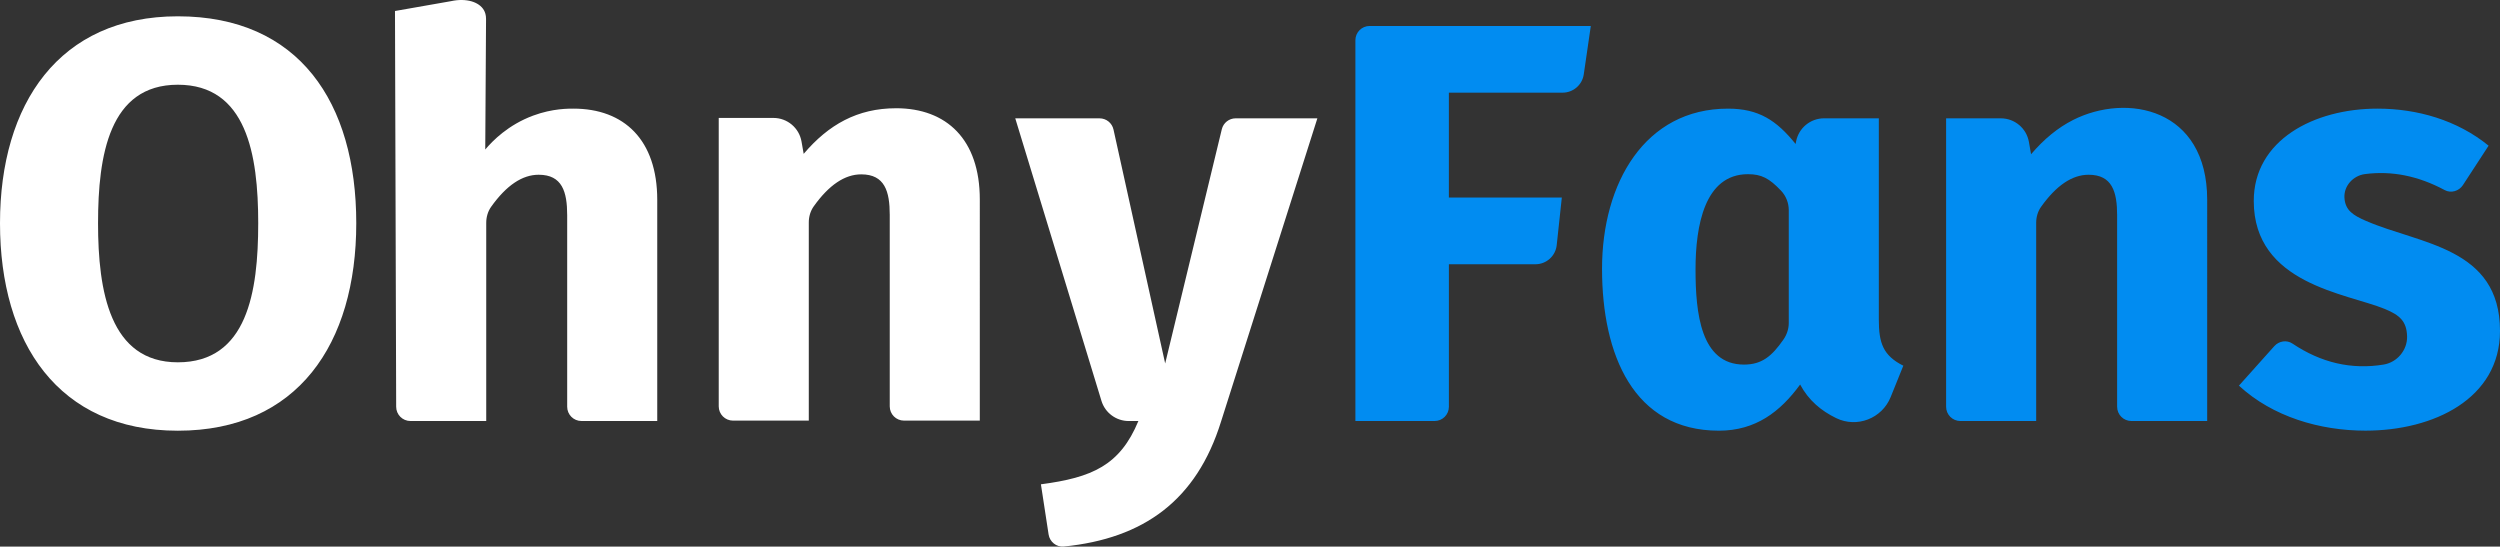
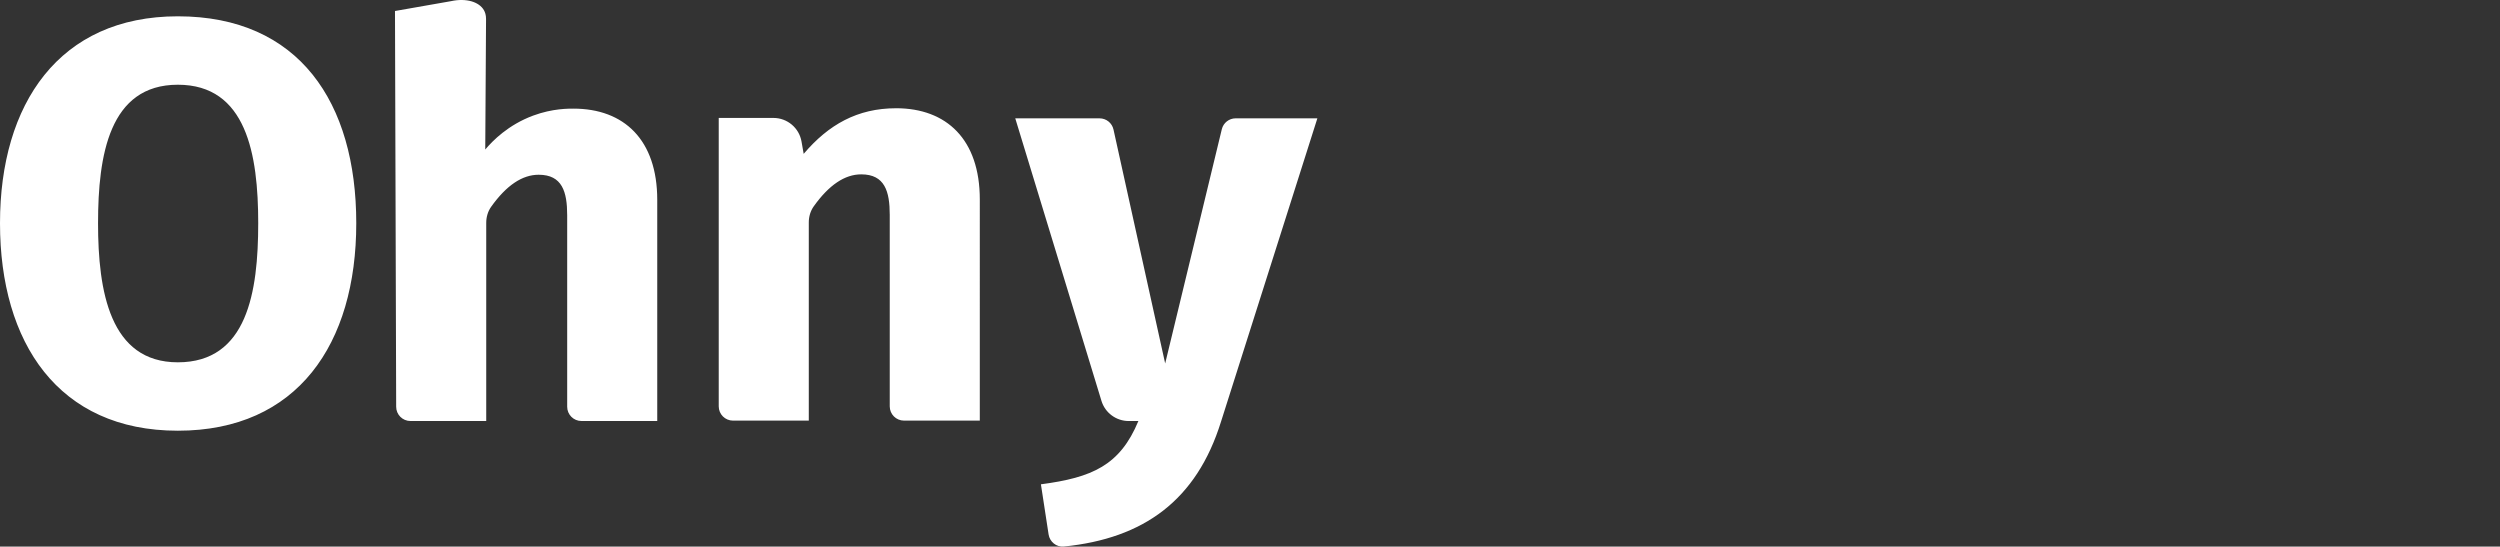
<svg xmlns="http://www.w3.org/2000/svg" id="Layer_1" viewBox="0 0 1471.52 321.73">
  <rect x="0" y="0" width="1471.52" height="321.73" fill="#333333" stroke="none" />
  <path d="M104.68,9.6C34.82,9.6,0,61.11,0,131.4s34.29,122.12,104.68,122.12,105.02-51.02,105.02-122.12S176.02,9.6,104.68,9.6ZM104.68,213.26c-40.01,0-46.97-41.82-46.97-81.86s6.61-81.53,46.97-81.53,47.31,40.89,47.31,81.53-6.52,81.86-47.31,81.86ZM527.4,63.72c-22.72,0-39.74,9.65-54.35,26.84l-1.27-7.25c-1.4-8.03-8.37-13.89-16.53-13.89h-32.2v169.77c0,4.63,3.76,8.39,8.39,8.39h44.62v-116.64c0-3.36.94-6.71,2.89-9.45,8.96-12.58,18.29-18.86,27.98-18.86,13.88,0,16.78,10.06,16.78,23.82v112.74c0,4.63,3.76,8.39,8.39,8.39h44.62V117.4c0-35.23-19.46-53.69-49.32-53.69h0ZM727.32,69.65c-3.87,0-7.24,2.65-8.15,6.42l-33.34,137.86-30.42-137.69c-.85-3.84-4.25-6.58-8.19-6.58h-49.63l50.73,166.28c2.15,7.06,8.67,11.88,16.05,11.88h5.69c-10.86,26.15-27.23,33.27-57.37,37.25l4.52,29.52c.67,4.35,4.6,7.54,8.97,7.1,47.01-4.7,78.1-27.16,92.53-73.54l56.7-178.5h-48.09,0ZM337.52,63.95c-2.55,0-12.15-.19-23.69,4.09-14.71,5.46-23.87,14.82-28.21,19.97.16-25.61.31-51.22.47-76.83.02-2.42-.64-4.09-1.23-5.14-2.85-5.04-10.59-7.26-19.29-5.37-11.03,1.94-22.05,3.87-33.08,5.81.23,77.65.46,155.29.7,232.94,0,4.63,3.76,8.39,8.39,8.39h44.62v-116.64c0-3.36.94-6.71,2.89-9.45,8.96-12.58,18.29-18.86,27.98-18.86,13.88,0,16.78,10.06,16.78,23.82v112.74c0,4.63,3.76,8.39,8.39,8.39h44.62V117.63c0-35.23-19.46-53.69-49.32-53.69h-.02Z" style="fill: #fff; isolation: isolate;" />
-   <path d="M797.8,23.69v224.12h46.64c4.63,0,8.39-3.76,8.39-8.39v-83.88h50.95c6.43,0,11.82-4.85,12.51-11.24l3.01-28.02h-66.48v-61.74h66.95c6.25,0,11.55-4.59,12.45-10.77l4.14-28.48h-130.18c-4.63,0-8.39,3.76-8.39,8.39h0ZM1105.89,188.08v-118.44h-32.22c-8,0-14.88,5.64-16.45,13.48l-.32,1.62c-11.18-13.86-21.66-20.8-39.78-20.8-48.88,0-74.15,43.76-74.15,94.28s18.56,95.28,68.78,95.28c21.67,0,36.16-11.18,47.83-27.17,4.93,9.28,12.38,15.48,21.23,19.78,12.23,5.94,26.96.21,32.05-12.4l7.45-18.46c-12-6.01-14.42-13.5-14.42-27.18h0ZM1049.74,199.87c-6.81,9.82-12.72,14.73-23.22,14.73-25.5,0-28.52-30.42-28.52-56.03s5.31-56.04,30.87-56.04c7.88,0,12.46,2.33,19.47,9.72,2.92,3.07,4.54,7.22,4.54,11.46v66.39c0,3.49-1.14,6.9-3.13,9.76h-.01ZM1220.16,70.66c-8.84,4.48-17.06,11.19-24.66,20.13l-1.27-7.25c-1.4-8.03-8.37-13.89-16.53-13.89h-32.2v169.77c0,4.63,3.76,8.39,8.39,8.39h44.62v-116.64c0-3.36.94-6.71,2.89-9.44,8.96-12.58,18.29-18.87,27.98-18.87,13.88,0,16.78,10.06,16.78,23.82v112.74c0,4.63,3.76,8.39,8.39,8.39h44.62V117.63c0-53.88-47.13-63.12-79.01-46.98h0ZM1392.68,130.04c-7.45-3.23-12.34-6.15-12.73-13.77-.35-6.92,5.19-12.9,12.06-13.8,15.78-2.07,31.42,1.07,46.95,9.41,3.74,2.01,8.42.62,10.74-2.94l15.11-23.19c-18.38-14.98-41.9-21.81-65.42-21.81-37.35,0-72.81,18.54-72.81,54.35,0,49,54.74,54.34,77.17,63.58,8.73,3.61,12.84,7.2,13.08,16.12.21,8.09-5.83,15.29-13.82,16.6-18.87,3.1-36.75-1.02-53.67-12.37-3.38-2.27-7.96-1.51-10.67,1.53l-20.81,23.24c19.8,18.34,47.71,26.5,74.48,26.5,40.26,0,79.18-18.9,79.18-58.71,0-49.33-47.27-51.01-78.84-64.75h0Z" style="fill: #018cf1;" />
</svg>